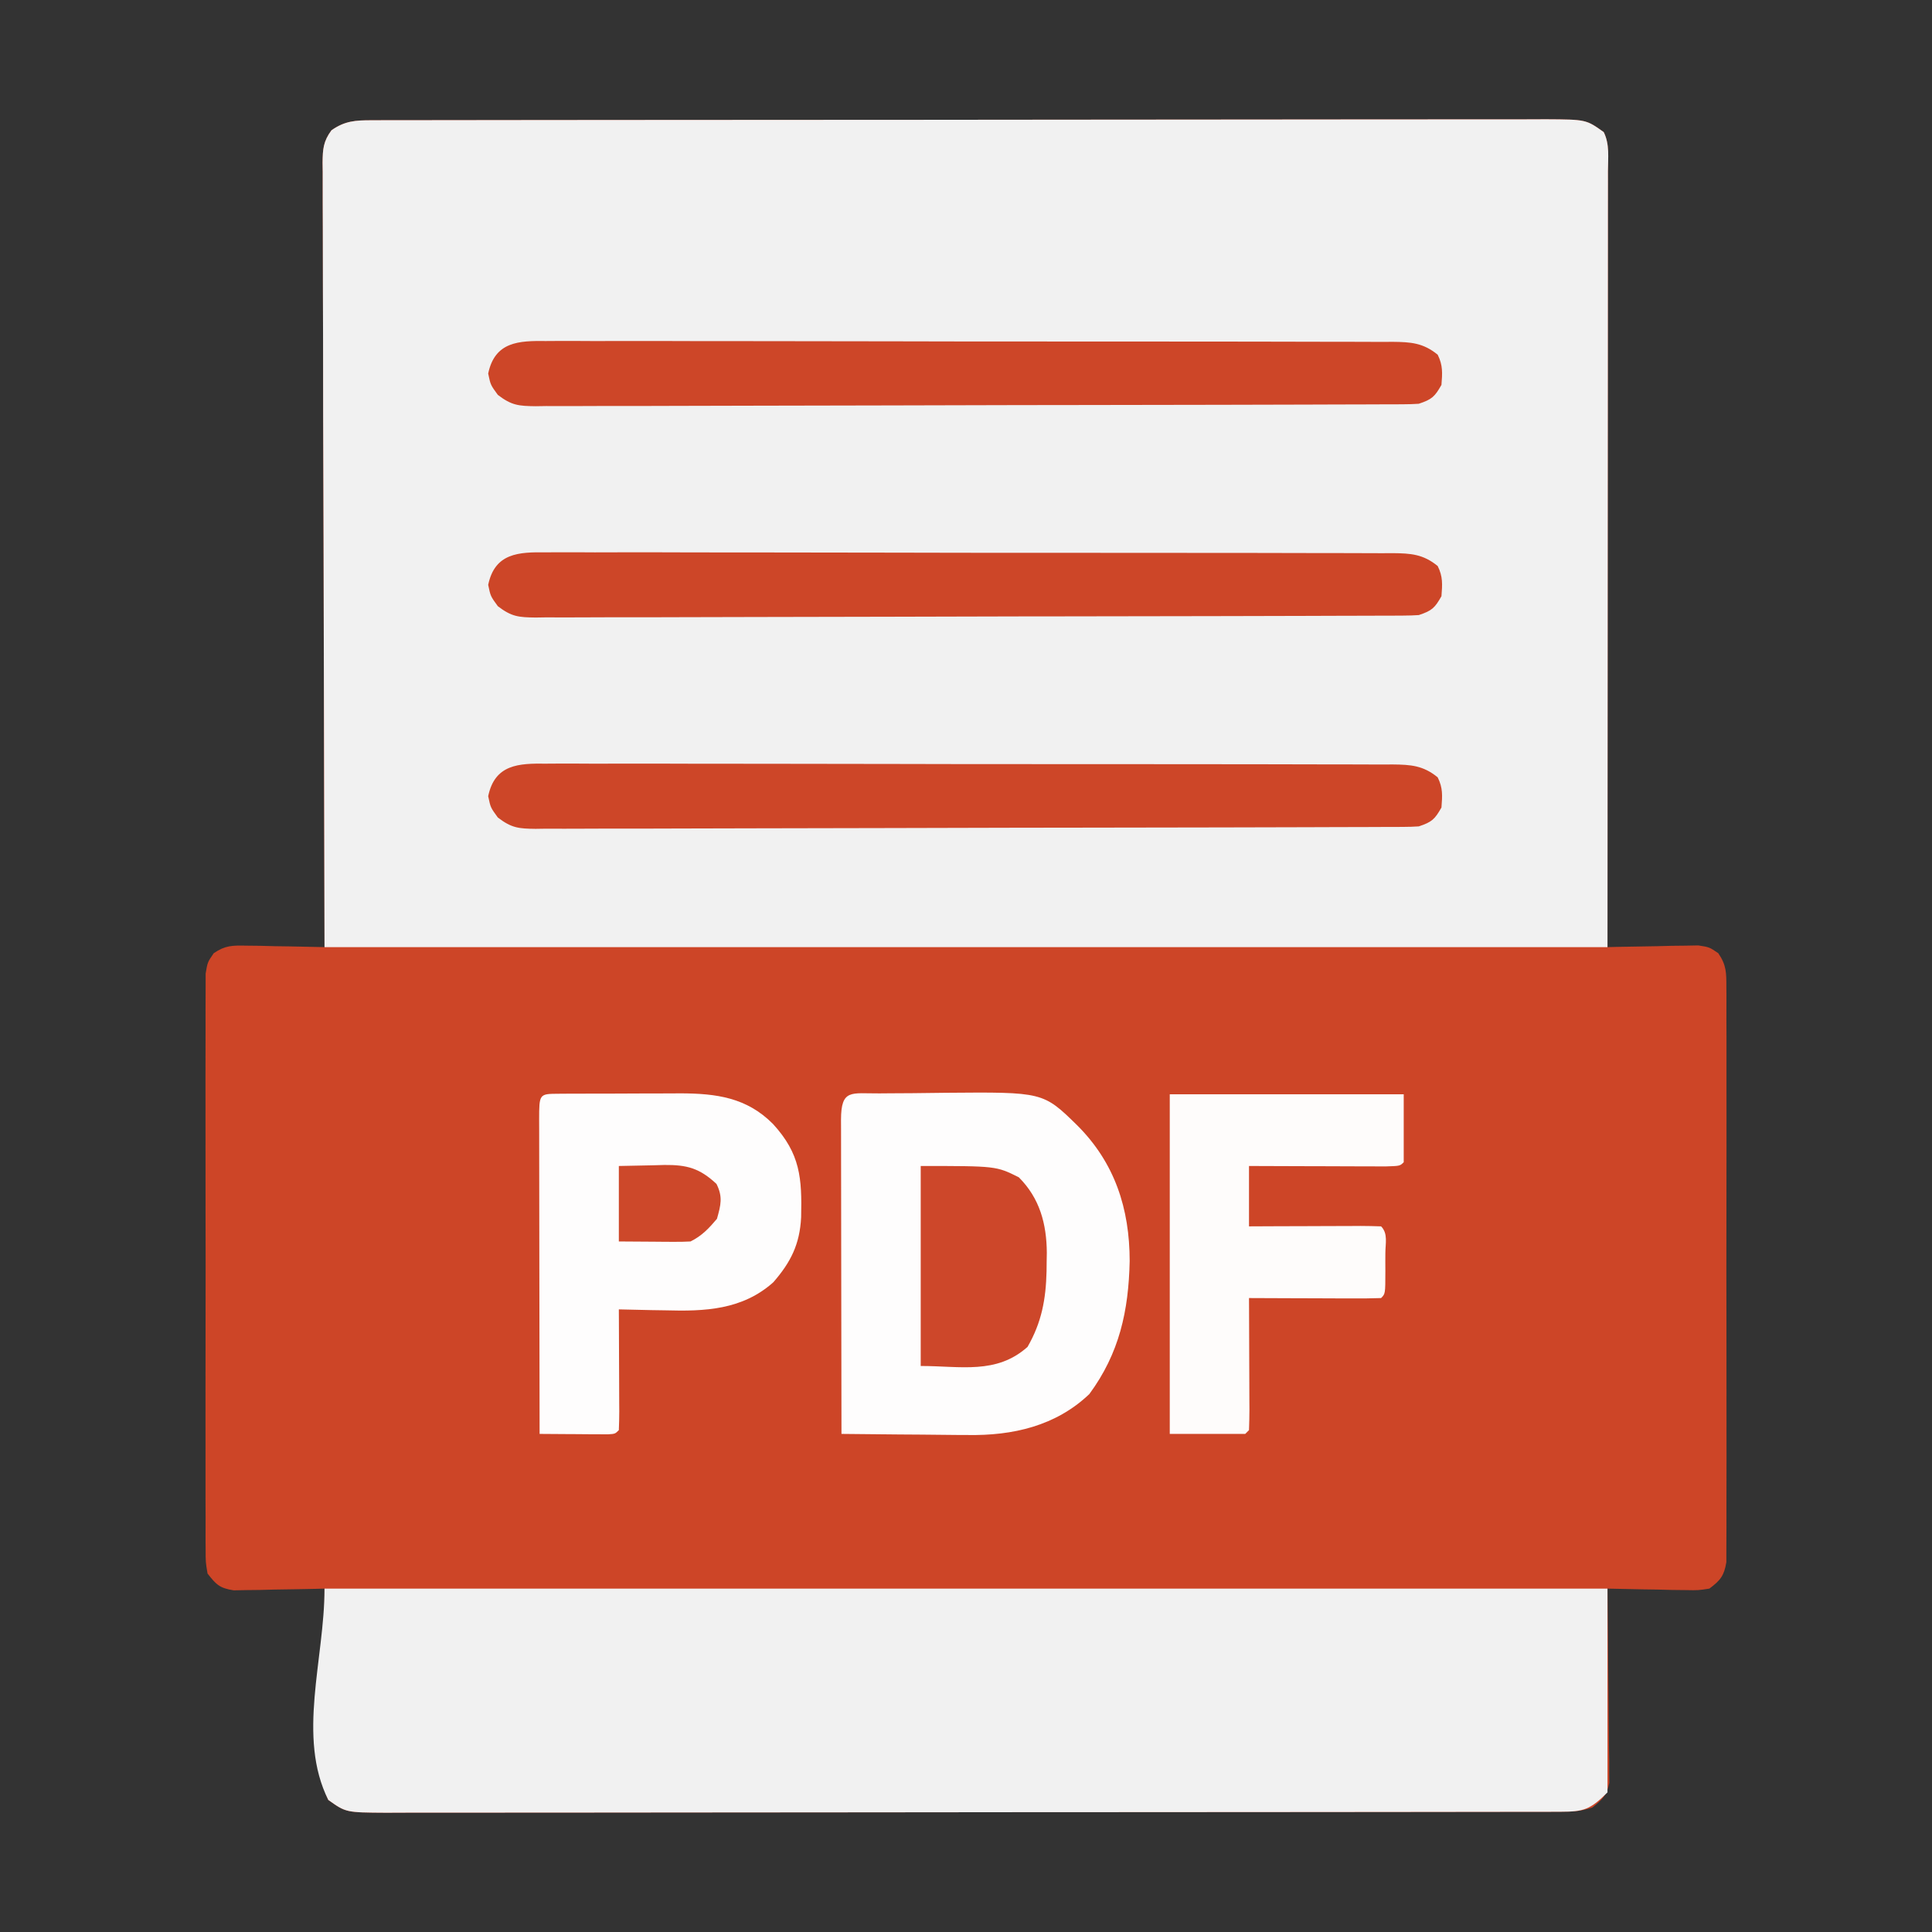
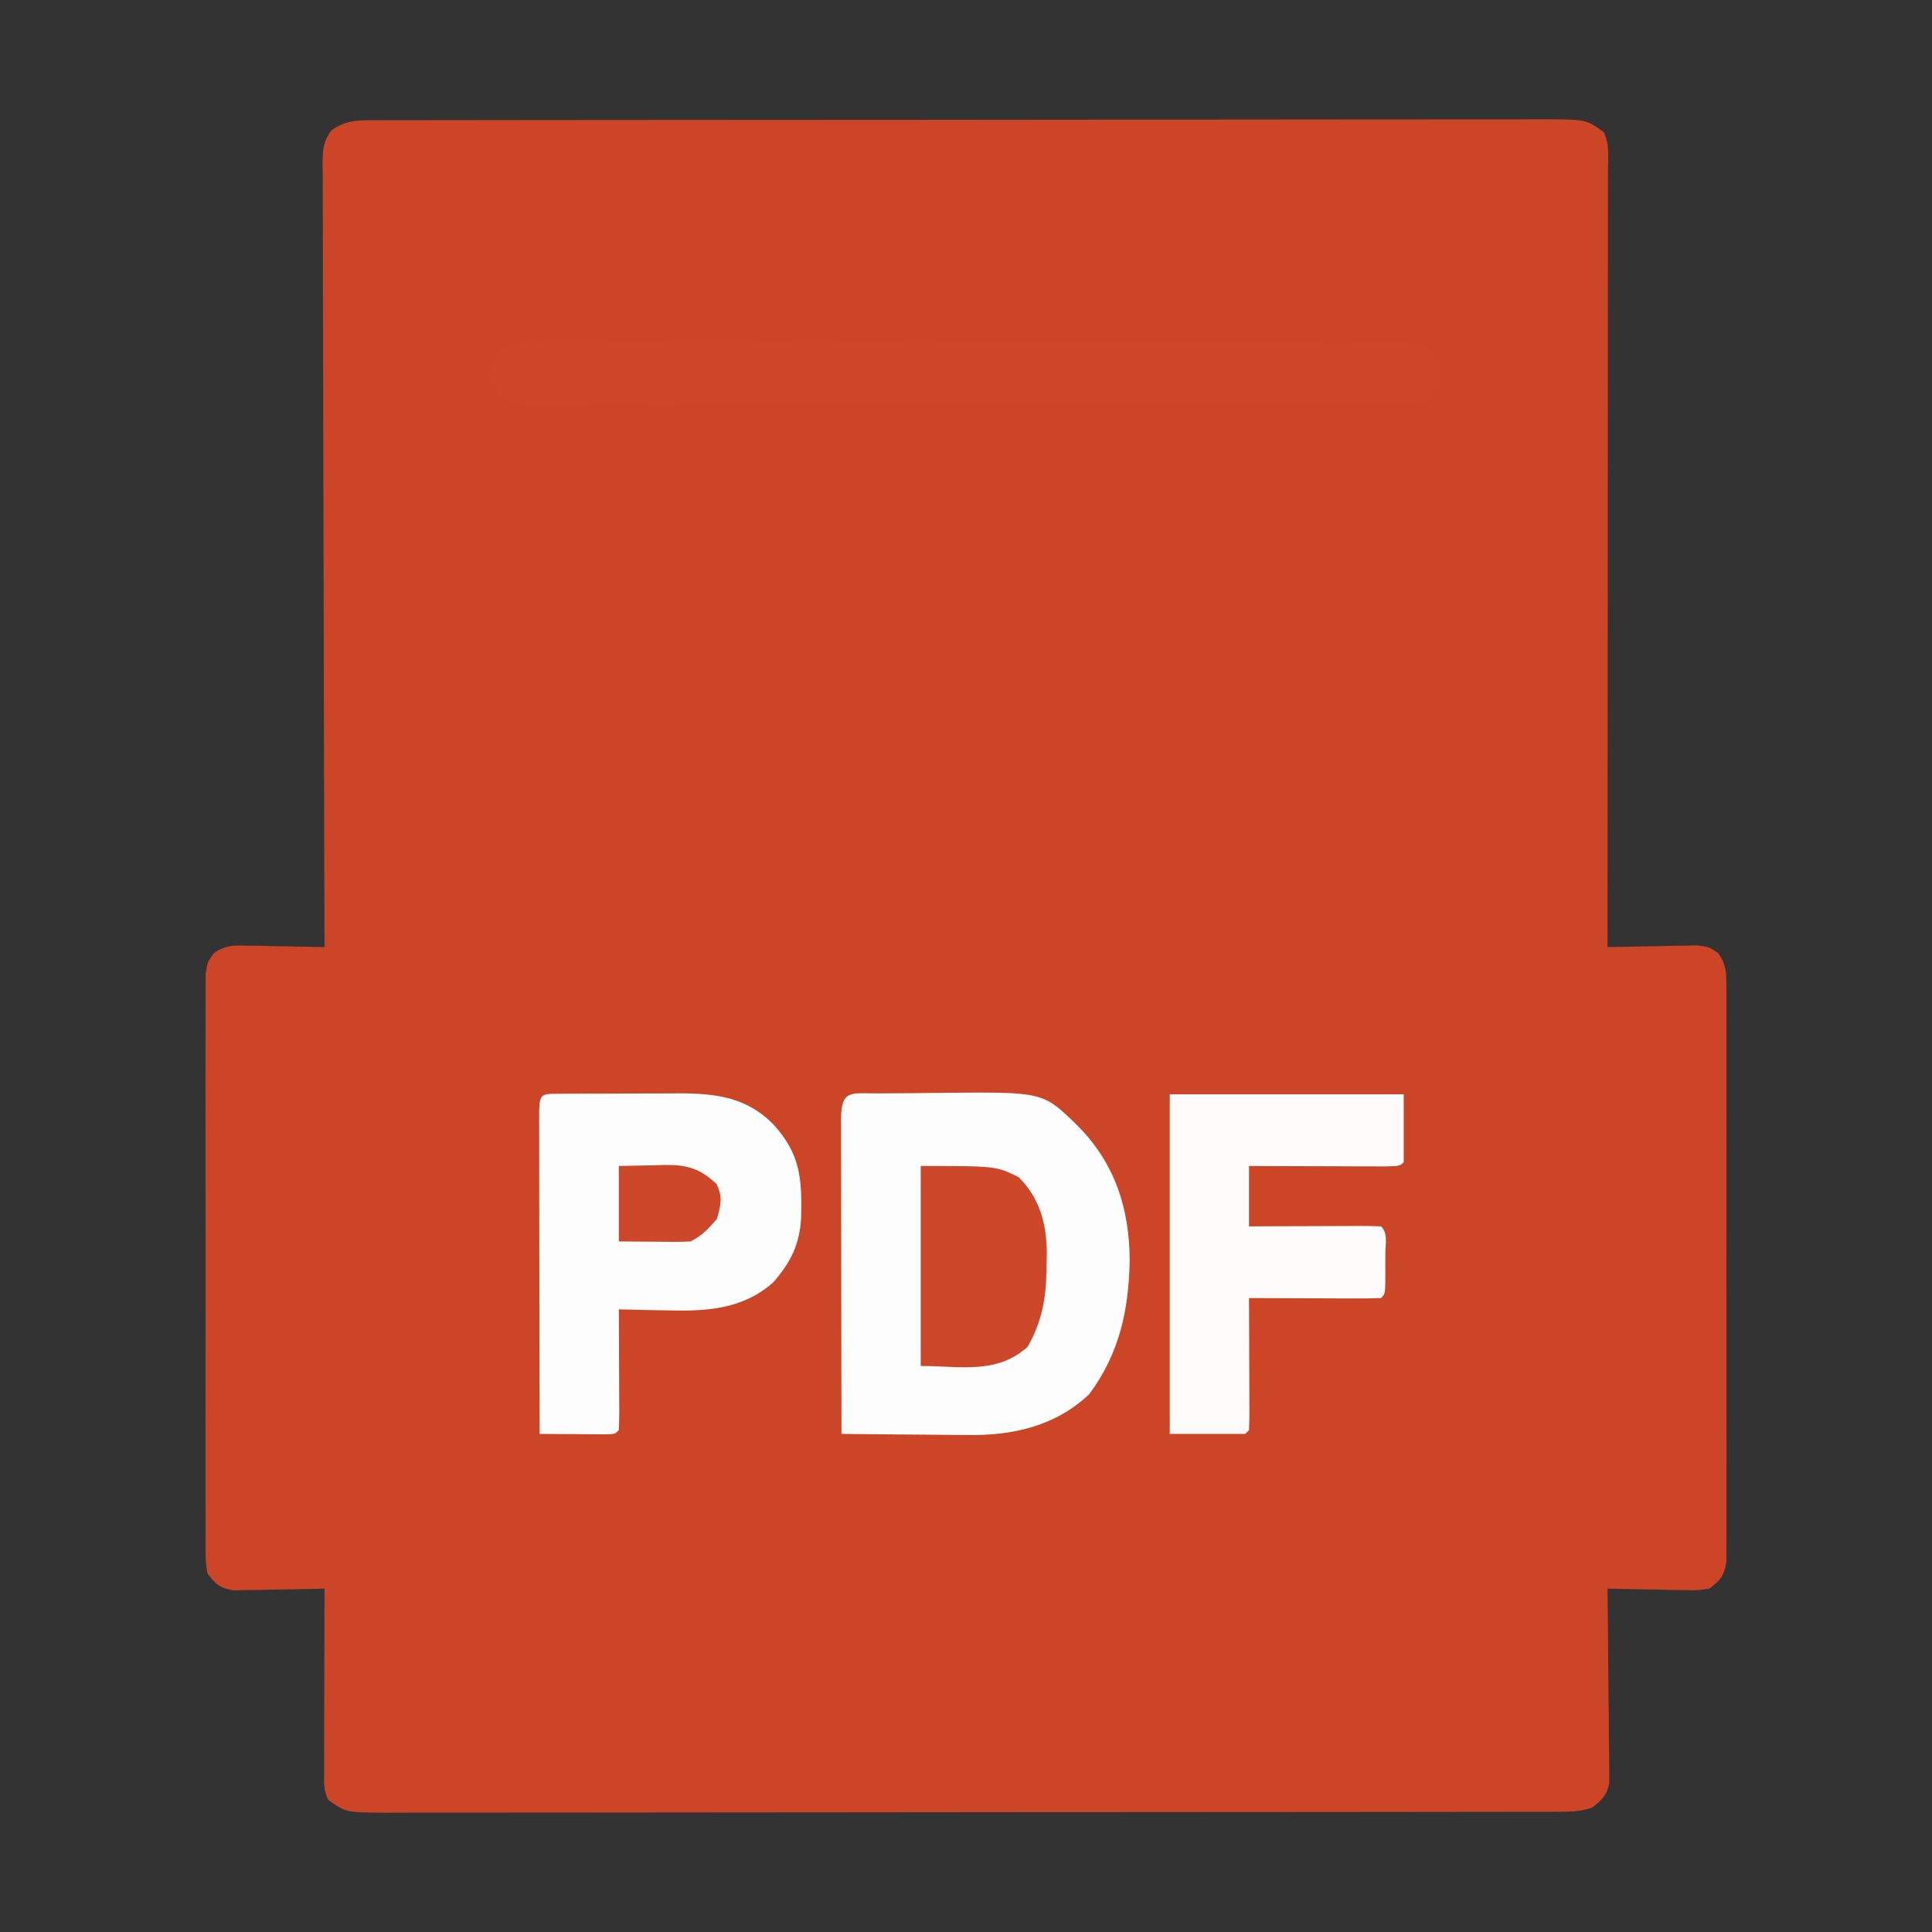
<svg xmlns="http://www.w3.org/2000/svg" version="1.1" width="512" height="512">
  <rect width="100%" height="100%" fill="#333333" stroke="none" />
-   <path d="M0 0 C1.138 -0.004 2.276 -0.008 3.448 -0.012 C5.331 -0.01 5.331 -0.01 7.253 -0.009 C8.596 -0.012 9.939 -0.015 11.282 -0.018 C14.981 -0.026 18.679 -0.028 22.378 -0.029 C26.363 -0.03 30.349 -0.038 34.335 -0.045 C43.054 -0.058 51.773 -0.064 60.492 -0.069 C65.934 -0.072 71.376 -0.076 76.819 -0.08 C91.882 -0.092 106.944 -0.103 122.007 -0.106 C122.972 -0.106 123.936 -0.107 124.929 -0.107 C125.896 -0.107 126.863 -0.107 127.859 -0.107 C129.818 -0.108 131.776 -0.108 133.735 -0.109 C134.707 -0.109 135.679 -0.109 136.68 -0.109 C152.428 -0.113 168.176 -0.131 183.924 -0.154 C200.086 -0.178 216.248 -0.19 232.409 -0.192 C241.486 -0.192 250.563 -0.198 259.64 -0.216 C267.368 -0.232 275.097 -0.237 282.825 -0.229 C286.769 -0.225 290.713 -0.226 294.657 -0.24 C298.268 -0.252 301.878 -0.251 305.488 -0.239 C307.413 -0.236 309.338 -0.248 311.263 -0.26 C321.888 -0.199 321.888 -0.199 326.556 3.131 C328.178 6.375 327.689 9.933 327.677 13.496 C327.678 14.81 327.678 14.81 327.679 16.15 C327.681 19.101 327.675 22.052 327.67 25.003 C327.67 27.112 327.67 29.22 327.67 31.329 C327.671 37.068 327.665 42.808 327.658 48.547 C327.652 54.54 327.651 60.532 327.65 66.524 C327.647 77.879 327.638 89.233 327.628 100.587 C327.617 113.511 327.612 126.435 327.607 139.358 C327.596 165.949 327.579 192.54 327.556 219.131 C328.353 219.11 329.15 219.09 329.971 219.068 C333.583 218.985 337.194 218.933 340.806 218.881 C342.061 218.848 343.315 218.814 344.607 218.78 C345.812 218.767 347.018 218.754 348.259 218.741 C349.37 218.72 350.48 218.699 351.624 218.677 C354.556 219.131 354.556 219.131 356.918 220.743 C359.085 223.902 359.059 225.916 359.064 229.736 C359.074 230.729 359.074 230.729 359.083 231.742 C359.099 233.96 359.087 236.176 359.074 238.393 C359.079 239.983 359.086 241.573 359.095 243.164 C359.113 247.482 359.106 251.8 359.094 256.118 C359.084 260.635 359.093 265.152 359.099 269.669 C359.106 277.255 359.097 284.841 359.078 292.427 C359.056 301.2 359.063 309.973 359.085 318.746 C359.103 326.275 359.106 333.805 359.095 341.334 C359.089 345.833 359.088 350.331 359.102 354.829 C359.113 359.058 359.105 363.286 359.082 367.515 C359.077 369.068 359.078 370.621 359.087 372.174 C359.098 374.292 359.084 376.409 359.064 378.527 C359.062 380.306 359.062 380.306 359.06 382.12 C358.452 385.755 357.472 386.942 354.556 389.131 C351.624 389.586 351.624 389.586 348.259 389.522 C347.054 389.509 345.849 389.496 344.607 389.483 C342.726 389.433 342.726 389.433 340.806 389.381 C339.537 389.363 338.267 389.345 336.959 389.327 C333.824 389.28 330.69 389.214 327.556 389.131 C327.565 389.799 327.574 390.467 327.583 391.155 C327.672 398.097 327.732 405.04 327.776 411.983 C327.796 414.575 327.824 417.167 327.858 419.758 C327.907 423.482 327.929 427.205 327.947 430.928 C327.968 432.089 327.988 433.249 328.01 434.445 C328.01 435.526 328.01 436.607 328.01 437.72 C328.019 438.671 328.028 439.621 328.037 440.6 C327.41 443.902 326.15 445.06 323.556 447.131 C320.466 448.162 318.352 448.259 315.113 448.263 C313.975 448.267 312.837 448.271 311.665 448.274 C310.409 448.274 309.153 448.273 307.86 448.272 C306.517 448.274 305.174 448.277 303.831 448.281 C300.132 448.289 296.434 448.291 292.735 448.291 C288.749 448.293 284.764 448.301 280.778 448.308 C272.059 448.321 263.34 448.327 254.621 448.332 C249.179 448.334 243.736 448.339 238.294 448.343 C223.231 448.355 208.168 448.366 193.105 448.369 C192.141 448.369 191.177 448.369 190.183 448.37 C189.217 448.37 188.25 448.37 187.254 448.37 C185.295 448.371 183.336 448.371 181.377 448.372 C180.406 448.372 179.434 448.372 178.433 448.372 C162.685 448.376 146.937 448.394 131.188 448.417 C115.027 448.441 98.865 448.453 82.704 448.454 C73.627 448.455 64.55 448.461 55.473 448.479 C47.744 448.495 40.016 448.5 32.287 448.491 C28.343 448.488 24.4 448.488 20.456 448.503 C16.845 448.515 13.235 448.514 9.624 448.502 C7.699 448.499 5.774 448.511 3.849 448.523 C-6.776 448.462 -6.776 448.462 -11.444 445.131 C-12.718 442.582 -12.564 440.801 -12.557 437.947 C-12.557 436.866 -12.557 435.785 -12.557 434.672 C-12.552 433.501 -12.547 432.33 -12.541 431.124 C-12.54 429.928 -12.538 428.732 -12.537 427.5 C-12.531 423.669 -12.519 419.838 -12.506 416.006 C-12.501 413.414 -12.497 410.822 -12.492 408.229 C-12.481 401.863 -12.465 395.497 -12.444 389.131 C-13.241 389.152 -14.038 389.173 -14.859 389.195 C-18.47 389.278 -22.082 389.33 -25.694 389.381 C-26.948 389.415 -28.202 389.448 -29.494 389.483 C-31.302 389.502 -31.302 389.502 -33.147 389.522 C-34.257 389.543 -35.367 389.564 -36.511 389.586 C-40.224 389.011 -41.16 388.078 -43.444 385.131 C-43.947 382.12 -43.947 382.12 -43.952 378.527 C-43.958 377.865 -43.964 377.203 -43.97 376.521 C-43.986 374.303 -43.974 372.087 -43.961 369.87 C-43.967 368.28 -43.974 366.689 -43.982 365.099 C-44.001 360.781 -43.994 356.463 -43.981 352.145 C-43.971 347.628 -43.98 343.111 -43.986 338.594 C-43.994 331.008 -43.984 323.422 -43.965 315.836 C-43.943 307.063 -43.95 298.29 -43.972 289.517 C-43.991 281.988 -43.993 274.458 -43.983 266.928 C-43.976 262.43 -43.976 257.932 -43.989 253.434 C-44 249.205 -43.992 244.977 -43.969 240.748 C-43.964 239.195 -43.965 237.642 -43.974 236.089 C-43.985 233.971 -43.972 231.854 -43.952 229.736 C-43.95 228.55 -43.949 227.364 -43.947 226.142 C-43.444 223.131 -43.444 223.131 -41.805 220.743 C-38.732 218.646 -36.849 218.671 -33.147 218.741 C-31.941 218.754 -30.736 218.767 -29.494 218.78 C-27.613 218.83 -27.613 218.83 -25.694 218.881 C-24.424 218.899 -23.154 218.918 -21.846 218.936 C-18.711 218.983 -15.578 219.049 -12.444 219.131 C-12.447 218.032 -12.451 216.933 -12.455 215.8 C-12.544 189.078 -12.609 162.355 -12.651 135.632 C-12.672 122.709 -12.7 109.787 -12.745 96.864 C-12.785 85.603 -12.811 74.342 -12.82 63.081 C-12.825 57.116 -12.838 51.151 -12.867 45.186 C-12.894 39.575 -12.902 33.965 -12.896 28.354 C-12.897 26.291 -12.905 24.229 -12.92 22.167 C-12.94 19.356 -12.936 16.547 -12.925 13.737 C-12.936 12.916 -12.948 12.095 -12.96 11.249 C-12.922 7.671 -12.769 5.568 -10.601 2.656 C-7.062 0.155 -4.213 0.005 0 0 Z " fill="#CD4527" transform="translate(98.444,31.869)" />
-   <path d="M0 0 C1.138 -0.004 2.276 -0.008 3.448 -0.012 C5.331 -0.01 5.331 -0.01 7.253 -0.009 C8.596 -0.012 9.939 -0.015 11.282 -0.018 C14.981 -0.026 18.679 -0.028 22.378 -0.029 C26.363 -0.03 30.349 -0.038 34.335 -0.045 C43.054 -0.058 51.773 -0.064 60.492 -0.069 C65.934 -0.072 71.376 -0.076 76.819 -0.08 C91.882 -0.092 106.944 -0.103 122.007 -0.106 C122.972 -0.106 123.936 -0.107 124.929 -0.107 C125.896 -0.107 126.863 -0.107 127.859 -0.107 C129.818 -0.108 131.776 -0.108 133.735 -0.109 C134.707 -0.109 135.679 -0.109 136.68 -0.109 C152.428 -0.113 168.176 -0.131 183.924 -0.154 C200.086 -0.178 216.248 -0.19 232.409 -0.192 C241.486 -0.192 250.563 -0.198 259.64 -0.216 C267.368 -0.232 275.097 -0.237 282.825 -0.229 C286.769 -0.225 290.713 -0.226 294.657 -0.24 C298.268 -0.252 301.878 -0.251 305.488 -0.239 C307.413 -0.236 309.338 -0.248 311.263 -0.26 C321.888 -0.199 321.888 -0.199 326.556 3.131 C328.178 6.375 327.689 9.933 327.677 13.496 C327.677 14.37 327.678 15.243 327.679 16.143 C327.681 19.096 327.675 22.05 327.67 25.003 C327.67 27.146 327.67 29.289 327.67 31.432 C327.67 37.187 327.665 42.943 327.658 48.698 C327.652 54.093 327.652 59.487 327.651 64.881 C327.646 80.673 327.632 96.465 327.619 112.256 C327.598 147.525 327.578 182.794 327.556 219.131 C215.356 219.131 103.156 219.131 -12.444 219.131 C-12.526 183.904 -12.609 148.676 -12.694 112.381 C-12.73 101.246 -12.766 90.11 -12.804 78.636 C-12.822 65.07 -12.822 65.07 -12.825 58.726 C-12.829 54.281 -12.844 49.836 -12.866 45.391 C-12.893 39.728 -12.902 34.064 -12.896 28.401 C-12.897 26.318 -12.905 24.236 -12.921 22.154 C-12.94 19.348 -12.936 16.543 -12.925 13.737 C-12.936 12.916 -12.948 12.095 -12.96 11.25 C-12.922 7.671 -12.769 5.568 -10.601 2.656 C-7.062 0.155 -4.213 0.005 0 0 Z " fill="#F1F1F1" transform="translate(98.444,31.869)" />
-   <path d="M0 0 C112.2 0 224.4 0 340 0 C340 17.82 340 35.64 340 54 C335.409 58.591 333.681 59.124 327.556 59.131 C325.85 59.137 325.85 59.137 324.108 59.143 C322.853 59.142 321.597 59.141 320.303 59.14 C318.96 59.143 317.617 59.146 316.274 59.149 C312.576 59.158 308.877 59.159 305.179 59.16 C301.193 59.162 297.207 59.169 293.221 59.176 C284.502 59.19 275.783 59.196 267.065 59.2 C261.622 59.203 256.18 59.207 250.738 59.212 C235.675 59.224 220.612 59.234 205.549 59.238 C204.585 59.238 203.62 59.238 202.627 59.238 C201.66 59.238 200.694 59.239 199.698 59.239 C197.739 59.239 195.78 59.24 193.821 59.24 C192.849 59.24 191.878 59.241 190.877 59.241 C175.128 59.245 159.38 59.262 143.632 59.286 C127.47 59.309 111.309 59.322 95.147 59.323 C86.07 59.324 76.993 59.33 67.917 59.348 C60.188 59.363 52.46 59.368 44.731 59.36 C40.787 59.356 36.843 59.357 32.899 59.371 C29.289 59.384 25.679 59.383 22.068 59.37 C20.143 59.368 18.218 59.379 16.293 59.392 C5.668 59.331 5.668 59.331 1 56 C-7.349 39.301 0 18.67 0 0 Z " fill="#F1F1F1" transform="translate(86,421)" />
+   <path d="M0 0 C1.138 -0.004 2.276 -0.008 3.448 -0.012 C5.331 -0.01 5.331 -0.01 7.253 -0.009 C8.596 -0.012 9.939 -0.015 11.282 -0.018 C14.981 -0.026 18.679 -0.028 22.378 -0.029 C26.363 -0.03 30.349 -0.038 34.335 -0.045 C43.054 -0.058 51.773 -0.064 60.492 -0.069 C65.934 -0.072 71.376 -0.076 76.819 -0.08 C91.882 -0.092 106.944 -0.103 122.007 -0.106 C122.972 -0.106 123.936 -0.107 124.929 -0.107 C129.818 -0.108 131.776 -0.108 133.735 -0.109 C134.707 -0.109 135.679 -0.109 136.68 -0.109 C152.428 -0.113 168.176 -0.131 183.924 -0.154 C200.086 -0.178 216.248 -0.19 232.409 -0.192 C241.486 -0.192 250.563 -0.198 259.64 -0.216 C267.368 -0.232 275.097 -0.237 282.825 -0.229 C286.769 -0.225 290.713 -0.226 294.657 -0.24 C298.268 -0.252 301.878 -0.251 305.488 -0.239 C307.413 -0.236 309.338 -0.248 311.263 -0.26 C321.888 -0.199 321.888 -0.199 326.556 3.131 C328.178 6.375 327.689 9.933 327.677 13.496 C327.678 14.81 327.678 14.81 327.679 16.15 C327.681 19.101 327.675 22.052 327.67 25.003 C327.67 27.112 327.67 29.22 327.67 31.329 C327.671 37.068 327.665 42.808 327.658 48.547 C327.652 54.54 327.651 60.532 327.65 66.524 C327.647 77.879 327.638 89.233 327.628 100.587 C327.617 113.511 327.612 126.435 327.607 139.358 C327.596 165.949 327.579 192.54 327.556 219.131 C328.353 219.11 329.15 219.09 329.971 219.068 C333.583 218.985 337.194 218.933 340.806 218.881 C342.061 218.848 343.315 218.814 344.607 218.78 C345.812 218.767 347.018 218.754 348.259 218.741 C349.37 218.72 350.48 218.699 351.624 218.677 C354.556 219.131 354.556 219.131 356.918 220.743 C359.085 223.902 359.059 225.916 359.064 229.736 C359.074 230.729 359.074 230.729 359.083 231.742 C359.099 233.96 359.087 236.176 359.074 238.393 C359.079 239.983 359.086 241.573 359.095 243.164 C359.113 247.482 359.106 251.8 359.094 256.118 C359.084 260.635 359.093 265.152 359.099 269.669 C359.106 277.255 359.097 284.841 359.078 292.427 C359.056 301.2 359.063 309.973 359.085 318.746 C359.103 326.275 359.106 333.805 359.095 341.334 C359.089 345.833 359.088 350.331 359.102 354.829 C359.113 359.058 359.105 363.286 359.082 367.515 C359.077 369.068 359.078 370.621 359.087 372.174 C359.098 374.292 359.084 376.409 359.064 378.527 C359.062 380.306 359.062 380.306 359.06 382.12 C358.452 385.755 357.472 386.942 354.556 389.131 C351.624 389.586 351.624 389.586 348.259 389.522 C347.054 389.509 345.849 389.496 344.607 389.483 C342.726 389.433 342.726 389.433 340.806 389.381 C339.537 389.363 338.267 389.345 336.959 389.327 C333.824 389.28 330.69 389.214 327.556 389.131 C327.565 389.799 327.574 390.467 327.583 391.155 C327.672 398.097 327.732 405.04 327.776 411.983 C327.796 414.575 327.824 417.167 327.858 419.758 C327.907 423.482 327.929 427.205 327.947 430.928 C327.968 432.089 327.988 433.249 328.01 434.445 C328.01 435.526 328.01 436.607 328.01 437.72 C328.019 438.671 328.028 439.621 328.037 440.6 C327.41 443.902 326.15 445.06 323.556 447.131 C320.466 448.162 318.352 448.259 315.113 448.263 C313.975 448.267 312.837 448.271 311.665 448.274 C310.409 448.274 309.153 448.273 307.86 448.272 C306.517 448.274 305.174 448.277 303.831 448.281 C300.132 448.289 296.434 448.291 292.735 448.291 C288.749 448.293 284.764 448.301 280.778 448.308 C272.059 448.321 263.34 448.327 254.621 448.332 C249.179 448.334 243.736 448.339 238.294 448.343 C223.231 448.355 208.168 448.366 193.105 448.369 C192.141 448.369 191.177 448.369 190.183 448.37 C189.217 448.37 188.25 448.37 187.254 448.37 C185.295 448.371 183.336 448.371 181.377 448.372 C180.406 448.372 179.434 448.372 178.433 448.372 C162.685 448.376 146.937 448.394 131.188 448.417 C115.027 448.441 98.865 448.453 82.704 448.454 C73.627 448.455 64.55 448.461 55.473 448.479 C47.744 448.495 40.016 448.5 32.287 448.491 C28.343 448.488 24.4 448.488 20.456 448.503 C16.845 448.515 13.235 448.514 9.624 448.502 C7.699 448.499 5.774 448.511 3.849 448.523 C-6.776 448.462 -6.776 448.462 -11.444 445.131 C-12.718 442.582 -12.564 440.801 -12.557 437.947 C-12.557 436.866 -12.557 435.785 -12.557 434.672 C-12.552 433.501 -12.547 432.33 -12.541 431.124 C-12.54 429.928 -12.538 428.732 -12.537 427.5 C-12.531 423.669 -12.519 419.838 -12.506 416.006 C-12.501 413.414 -12.497 410.822 -12.492 408.229 C-12.481 401.863 -12.465 395.497 -12.444 389.131 C-13.241 389.152 -14.038 389.173 -14.859 389.195 C-18.47 389.278 -22.082 389.33 -25.694 389.381 C-26.948 389.415 -28.202 389.448 -29.494 389.483 C-31.302 389.502 -31.302 389.502 -33.147 389.522 C-34.257 389.543 -35.367 389.564 -36.511 389.586 C-40.224 389.011 -41.16 388.078 -43.444 385.131 C-43.947 382.12 -43.947 382.12 -43.952 378.527 C-43.958 377.865 -43.964 377.203 -43.97 376.521 C-43.986 374.303 -43.974 372.087 -43.961 369.87 C-43.967 368.28 -43.974 366.689 -43.982 365.099 C-44.001 360.781 -43.994 356.463 -43.981 352.145 C-43.971 347.628 -43.98 343.111 -43.986 338.594 C-43.994 331.008 -43.984 323.422 -43.965 315.836 C-43.943 307.063 -43.95 298.29 -43.972 289.517 C-43.991 281.988 -43.993 274.458 -43.983 266.928 C-43.976 262.43 -43.976 257.932 -43.989 253.434 C-44 249.205 -43.992 244.977 -43.969 240.748 C-43.964 239.195 -43.965 237.642 -43.974 236.089 C-43.985 233.971 -43.972 231.854 -43.952 229.736 C-43.95 228.55 -43.949 227.364 -43.947 226.142 C-43.444 223.131 -43.444 223.131 -41.805 220.743 C-38.732 218.646 -36.849 218.671 -33.147 218.741 C-31.941 218.754 -30.736 218.767 -29.494 218.78 C-27.613 218.83 -27.613 218.83 -25.694 218.881 C-24.424 218.899 -23.154 218.918 -21.846 218.936 C-18.711 218.983 -15.578 219.049 -12.444 219.131 C-12.447 218.032 -12.451 216.933 -12.455 215.8 C-12.544 189.078 -12.609 162.355 -12.651 135.632 C-12.672 122.709 -12.7 109.787 -12.745 96.864 C-12.785 85.603 -12.811 74.342 -12.82 63.081 C-12.825 57.116 -12.838 51.151 -12.867 45.186 C-12.894 39.575 -12.902 33.965 -12.896 28.354 C-12.897 26.291 -12.905 24.229 -12.92 22.167 C-12.94 19.356 -12.936 16.547 -12.925 13.737 C-12.936 12.916 -12.948 12.095 -12.96 11.249 C-12.922 7.671 -12.769 5.568 -10.601 2.656 C-7.062 0.155 -4.213 0.005 0 0 Z " fill="#CD4527" transform="translate(98.444,31.869)" />
  <path d="M0 0 C0.922 -0.008 1.844 -0.016 2.794 -0.024 C4.758 -0.038 6.722 -0.049 8.686 -0.057 C11.649 -0.074 14.611 -0.118 17.574 -0.162 C43.395 -0.379 43.395 -0.379 52.453 8.488 C62.376 18.411 66.316 30.506 66.328 44.426 C66.048 57.617 63.609 68.857 55.641 79.676 C46.75 88.153 35.309 90.735 23.352 90.531 C22.389 90.527 21.427 90.523 20.435 90.518 C17.399 90.502 14.364 90.464 11.328 90.426 C9.254 90.411 7.18 90.397 5.105 90.385 C0.054 90.352 -4.996 90.3 -10.047 90.238 C-10.07 78.651 -10.088 67.065 -10.099 55.478 C-10.104 50.098 -10.111 44.718 -10.122 39.339 C-10.133 34.152 -10.139 28.964 -10.142 23.777 C-10.144 21.794 -10.147 19.81 -10.153 17.826 C-10.16 15.058 -10.161 12.29 -10.16 9.522 C-10.164 8.693 -10.168 7.864 -10.171 7.011 C-10.156 -1.284 -7.443 0.061 0 0 Z " fill="#FEFDFD" transform="translate(233.047,289.762)" />
  <path d="M0 0 C0.852 -0.006 1.704 -0.013 2.581 -0.019 C3.51 -0.02 4.439 -0.022 5.396 -0.023 C6.827 -0.028 6.827 -0.028 8.287 -0.033 C10.315 -0.038 12.342 -0.04 14.37 -0.04 C17.449 -0.042 20.528 -0.06 23.607 -0.079 C25.579 -0.082 27.55 -0.084 29.521 -0.085 C30.434 -0.092 31.347 -0.1 32.288 -0.107 C41.823 -0.074 49.857 0.979 56.842 8.009 C64.096 15.934 64.536 22.36 64.299 32.743 C63.937 39.874 61.572 44.622 56.928 49.958 C48.714 57.284 38.821 57.702 28.303 57.395 C26.517 57.368 26.517 57.368 24.695 57.341 C21.793 57.294 18.892 57.229 15.99 57.145 C15.998 58.591 15.998 58.591 16.006 60.067 C16.024 63.632 16.036 67.197 16.045 70.762 C16.05 72.307 16.057 73.853 16.066 75.398 C16.078 77.615 16.083 79.831 16.088 82.048 C16.093 82.742 16.098 83.437 16.104 84.153 C16.104 85.818 16.052 87.482 15.99 89.145 C14.99 90.145 14.99 90.145 13.041 90.259 C12.208 90.254 11.375 90.248 10.518 90.243 C9.618 90.24 8.719 90.236 7.793 90.233 C6.375 90.221 6.375 90.221 4.928 90.208 C3.978 90.203 3.029 90.199 2.051 90.194 C-0.303 90.182 -2.656 90.166 -5.01 90.145 C-5.033 78.558 -5.051 66.972 -5.062 55.385 C-5.067 50.005 -5.074 44.625 -5.085 39.246 C-5.096 34.059 -5.102 28.871 -5.105 23.684 C-5.106 21.701 -5.11 19.717 -5.115 17.733 C-5.123 14.965 -5.124 12.197 -5.123 9.429 C-5.127 8.6 -5.13 7.771 -5.134 6.918 C-5.122 0.026 -5.122 0.026 0 0 Z " fill="#FEFDFD" transform="translate(148.01,289.855)" />
-   <path d="M0 0 C0.985 -0.006 1.97 -0.013 2.984 -0.019 C6.288 -0.035 9.591 -0.014 12.894 0.006 C15.261 0.003 17.628 -0.003 19.995 -0.011 C26.427 -0.025 32.859 -0.008 39.29 0.016 C45.334 0.036 51.378 0.031 57.423 0.028 C69.399 0.025 81.375 0.045 93.352 0.079 C104.973 0.113 116.593 0.127 128.214 0.12 C140.869 0.114 153.524 0.116 166.179 0.136 C167.183 0.137 167.183 0.137 168.207 0.139 C169.551 0.141 170.895 0.143 172.24 0.145 C176.918 0.152 181.597 0.153 186.275 0.151 C192.572 0.151 198.869 0.165 205.166 0.191 C207.48 0.198 209.793 0.2 212.107 0.197 C215.26 0.193 218.413 0.208 221.566 0.227 C222.946 0.219 222.946 0.219 224.353 0.211 C229.133 0.262 232.426 0.464 236.283 3.621 C237.688 6.431 237.532 8.51 237.283 11.621 C235.503 14.757 234.76 15.462 231.283 16.621 C229.912 16.715 228.538 16.754 227.164 16.758 C226.322 16.764 225.479 16.769 224.611 16.774 C223.223 16.775 223.223 16.775 221.807 16.775 C220.823 16.78 219.84 16.784 218.827 16.789 C215.518 16.802 212.208 16.808 208.899 16.814 C206.532 16.822 204.165 16.83 201.799 16.839 C194.687 16.863 187.575 16.878 180.463 16.891 C178.455 16.895 176.446 16.899 174.438 16.903 C161.968 16.928 149.498 16.95 137.028 16.963 C134.141 16.966 131.253 16.969 128.365 16.972 C127.289 16.973 127.289 16.973 126.19 16.974 C114.557 16.986 102.924 17.02 91.291 17.061 C79.35 17.104 67.409 17.127 55.468 17.133 C48.763 17.136 42.058 17.148 35.352 17.181 C29.047 17.211 22.742 17.217 16.436 17.205 C14.12 17.205 11.803 17.213 9.486 17.231 C6.328 17.254 3.172 17.245 0.013 17.229 C-0.908 17.243 -1.829 17.257 -2.778 17.272 C-7.252 17.216 -9.13 17.071 -12.786 14.271 C-14.717 11.621 -14.717 11.621 -15.342 8.621 C-13.578 0.155 -7.252 -0.099 0 0 Z " fill="#CD4628" transform="translate(144.717,202.379)" />
-   <path d="M0 0 C0.985 -0.006 1.97 -0.013 2.984 -0.019 C6.288 -0.035 9.591 -0.014 12.894 0.006 C15.261 0.003 17.628 -0.003 19.995 -0.011 C26.427 -0.025 32.859 -0.008 39.29 0.016 C45.334 0.036 51.378 0.031 57.423 0.028 C69.399 0.025 81.375 0.045 93.352 0.079 C104.973 0.113 116.593 0.127 128.214 0.12 C140.869 0.114 153.524 0.116 166.179 0.136 C167.183 0.137 167.183 0.137 168.207 0.139 C169.551 0.141 170.895 0.143 172.24 0.145 C176.918 0.152 181.597 0.153 186.275 0.151 C192.572 0.151 198.869 0.165 205.166 0.191 C207.48 0.198 209.793 0.2 212.107 0.197 C215.26 0.193 218.413 0.208 221.566 0.227 C222.946 0.219 222.946 0.219 224.353 0.211 C229.133 0.262 232.426 0.464 236.283 3.621 C237.688 6.431 237.532 8.51 237.283 11.621 C235.503 14.757 234.76 15.462 231.283 16.621 C229.912 16.715 228.538 16.754 227.164 16.758 C226.322 16.764 225.479 16.769 224.611 16.774 C223.223 16.775 223.223 16.775 221.807 16.775 C220.823 16.78 219.84 16.784 218.827 16.789 C215.518 16.802 212.208 16.808 208.899 16.814 C206.532 16.822 204.165 16.83 201.799 16.839 C194.687 16.863 187.575 16.878 180.463 16.891 C178.455 16.895 176.446 16.899 174.438 16.903 C161.968 16.928 149.498 16.95 137.028 16.963 C134.141 16.966 131.253 16.969 128.365 16.972 C127.289 16.973 127.289 16.973 126.19 16.974 C114.557 16.986 102.924 17.02 91.291 17.061 C79.35 17.104 67.409 17.127 55.468 17.133 C48.763 17.136 42.058 17.148 35.352 17.181 C29.047 17.211 22.742 17.217 16.436 17.205 C14.12 17.205 11.803 17.213 9.486 17.231 C6.328 17.254 3.172 17.245 0.013 17.229 C-0.908 17.243 -1.829 17.257 -2.778 17.272 C-7.252 17.216 -9.13 17.071 -12.786 14.271 C-14.717 11.621 -14.717 11.621 -15.342 8.621 C-13.578 0.155 -7.252 -0.099 0 0 Z " fill="#CD4628" transform="translate(144.717,146.379)" />
  <path d="M0 0 C0.985 -0.006 1.97 -0.013 2.984 -0.019 C6.288 -0.035 9.591 -0.014 12.894 0.006 C15.261 0.003 17.628 -0.003 19.995 -0.011 C26.427 -0.025 32.859 -0.008 39.29 0.016 C45.334 0.036 51.378 0.031 57.423 0.028 C69.399 0.025 81.375 0.045 93.352 0.079 C104.973 0.113 116.593 0.127 128.214 0.12 C140.869 0.114 153.524 0.116 166.179 0.136 C167.183 0.137 167.183 0.137 168.207 0.139 C169.551 0.141 170.895 0.143 172.24 0.145 C176.918 0.152 181.597 0.153 186.275 0.151 C192.572 0.151 198.869 0.165 205.166 0.191 C207.48 0.198 209.793 0.2 212.107 0.197 C215.26 0.193 218.413 0.208 221.566 0.227 C222.946 0.219 222.946 0.219 224.353 0.211 C229.133 0.262 232.426 0.464 236.283 3.621 C237.688 6.431 237.532 8.51 237.283 11.621 C235.503 14.757 234.76 15.462 231.283 16.621 C229.912 16.715 228.538 16.754 227.164 16.758 C226.322 16.764 225.479 16.769 224.611 16.774 C223.223 16.775 223.223 16.775 221.807 16.775 C220.823 16.78 219.84 16.784 218.827 16.789 C215.518 16.802 212.208 16.808 208.899 16.814 C206.532 16.822 204.165 16.83 201.799 16.839 C194.687 16.863 187.575 16.878 180.463 16.891 C178.455 16.895 176.446 16.899 174.438 16.903 C161.968 16.928 149.498 16.95 137.028 16.963 C134.141 16.966 131.253 16.969 128.365 16.972 C127.289 16.973 127.289 16.973 126.19 16.974 C114.557 16.986 102.924 17.02 91.291 17.061 C79.35 17.104 67.409 17.127 55.468 17.133 C48.763 17.136 42.058 17.148 35.352 17.181 C29.047 17.211 22.742 17.217 16.436 17.205 C14.12 17.205 11.803 17.213 9.486 17.231 C6.328 17.254 3.172 17.245 0.013 17.229 C-0.908 17.243 -1.829 17.257 -2.778 17.272 C-7.252 17.216 -9.13 17.071 -12.786 14.271 C-14.717 11.621 -14.717 11.621 -15.342 8.621 C-13.578 0.155 -7.252 -0.099 0 0 Z " fill="#CD4628" transform="translate(144.717,90.379)" />
  <path d="M0 0 C20.46 0 40.92 0 62 0 C62 5.94 62 11.88 62 18 C61 19 61 19 57.215 19.114 C55.527 19.113 53.84 19.108 52.152 19.098 C50.823 19.096 50.823 19.096 49.466 19.093 C46.623 19.088 43.78 19.075 40.938 19.062 C39.015 19.057 37.092 19.053 35.17 19.049 C30.447 19.038 25.723 19.021 21 19 C21 24.28 21 29.56 21 35 C23.515 34.988 26.03 34.977 28.621 34.965 C31.047 34.957 33.473 34.951 35.899 34.945 C37.589 34.94 39.28 34.933 40.971 34.925 C43.396 34.912 45.821 34.907 48.246 34.902 C49.387 34.895 49.387 34.895 50.55 34.887 C52.367 34.887 54.184 34.938 56 35 C57.886 36.886 57.132 39.578 57.137 42.082 C57.133 42.88 57.129 43.678 57.125 44.5 C57.131 45.697 57.131 45.697 57.137 46.918 C57.127 52.873 57.127 52.873 56 54 C53.406 54.089 50.84 54.115 48.246 54.098 C47.471 54.096 46.695 54.095 45.896 54.093 C43.41 54.088 40.924 54.075 38.438 54.062 C36.756 54.057 35.074 54.053 33.393 54.049 C29.262 54.038 25.131 54.021 21 54 C21.008 55.583 21.008 55.583 21.016 57.197 C21.034 61.098 21.045 64.998 21.055 68.899 C21.06 70.589 21.067 72.28 21.075 73.971 C21.088 76.396 21.093 78.821 21.098 81.246 C21.103 82.007 21.108 82.767 21.113 83.55 C21.113 85.367 21.062 87.184 21 89 C20.67 89.33 20.34 89.66 20 90 C13.4 90 6.8 90 0 90 C0 60.3 0 30.6 0 0 Z " fill="#FEFCFB" transform="translate(310,290)" />
  <path d="M0 0 C20 0 20 0 26 3 C31.544 8.544 33.357 15.341 33.417 22.953 C33.403 23.752 33.389 24.551 33.375 25.375 C33.366 26.209 33.358 27.043 33.349 27.903 C33.172 35.344 32.045 41.439 28.312 47.938 C20.059 55.299 10.599 53 0 53 C0 35.51 0 18.02 0 0 Z " fill="#CD472A" transform="translate(244,309)" />
  <path d="M0 0 C3.032 -0.062 6.064 -0.124 9.188 -0.188 C10.607 -0.228 10.607 -0.228 12.055 -0.27 C18.044 -0.329 21.404 0.577 25.875 4.75 C27.6 8.2 27.027 10.343 26 14 C23.81 16.583 22.032 18.484 19 20 C17.552 20.083 16.099 20.107 14.648 20.098 C13.882 20.095 13.115 20.093 12.326 20.09 C11.352 20.081 10.378 20.072 9.375 20.062 C6.281 20.042 3.188 20.021 0 20 C0 13.4 0 6.8 0 0 Z " fill="#CD482A" transform="translate(164,309)" />
</svg>